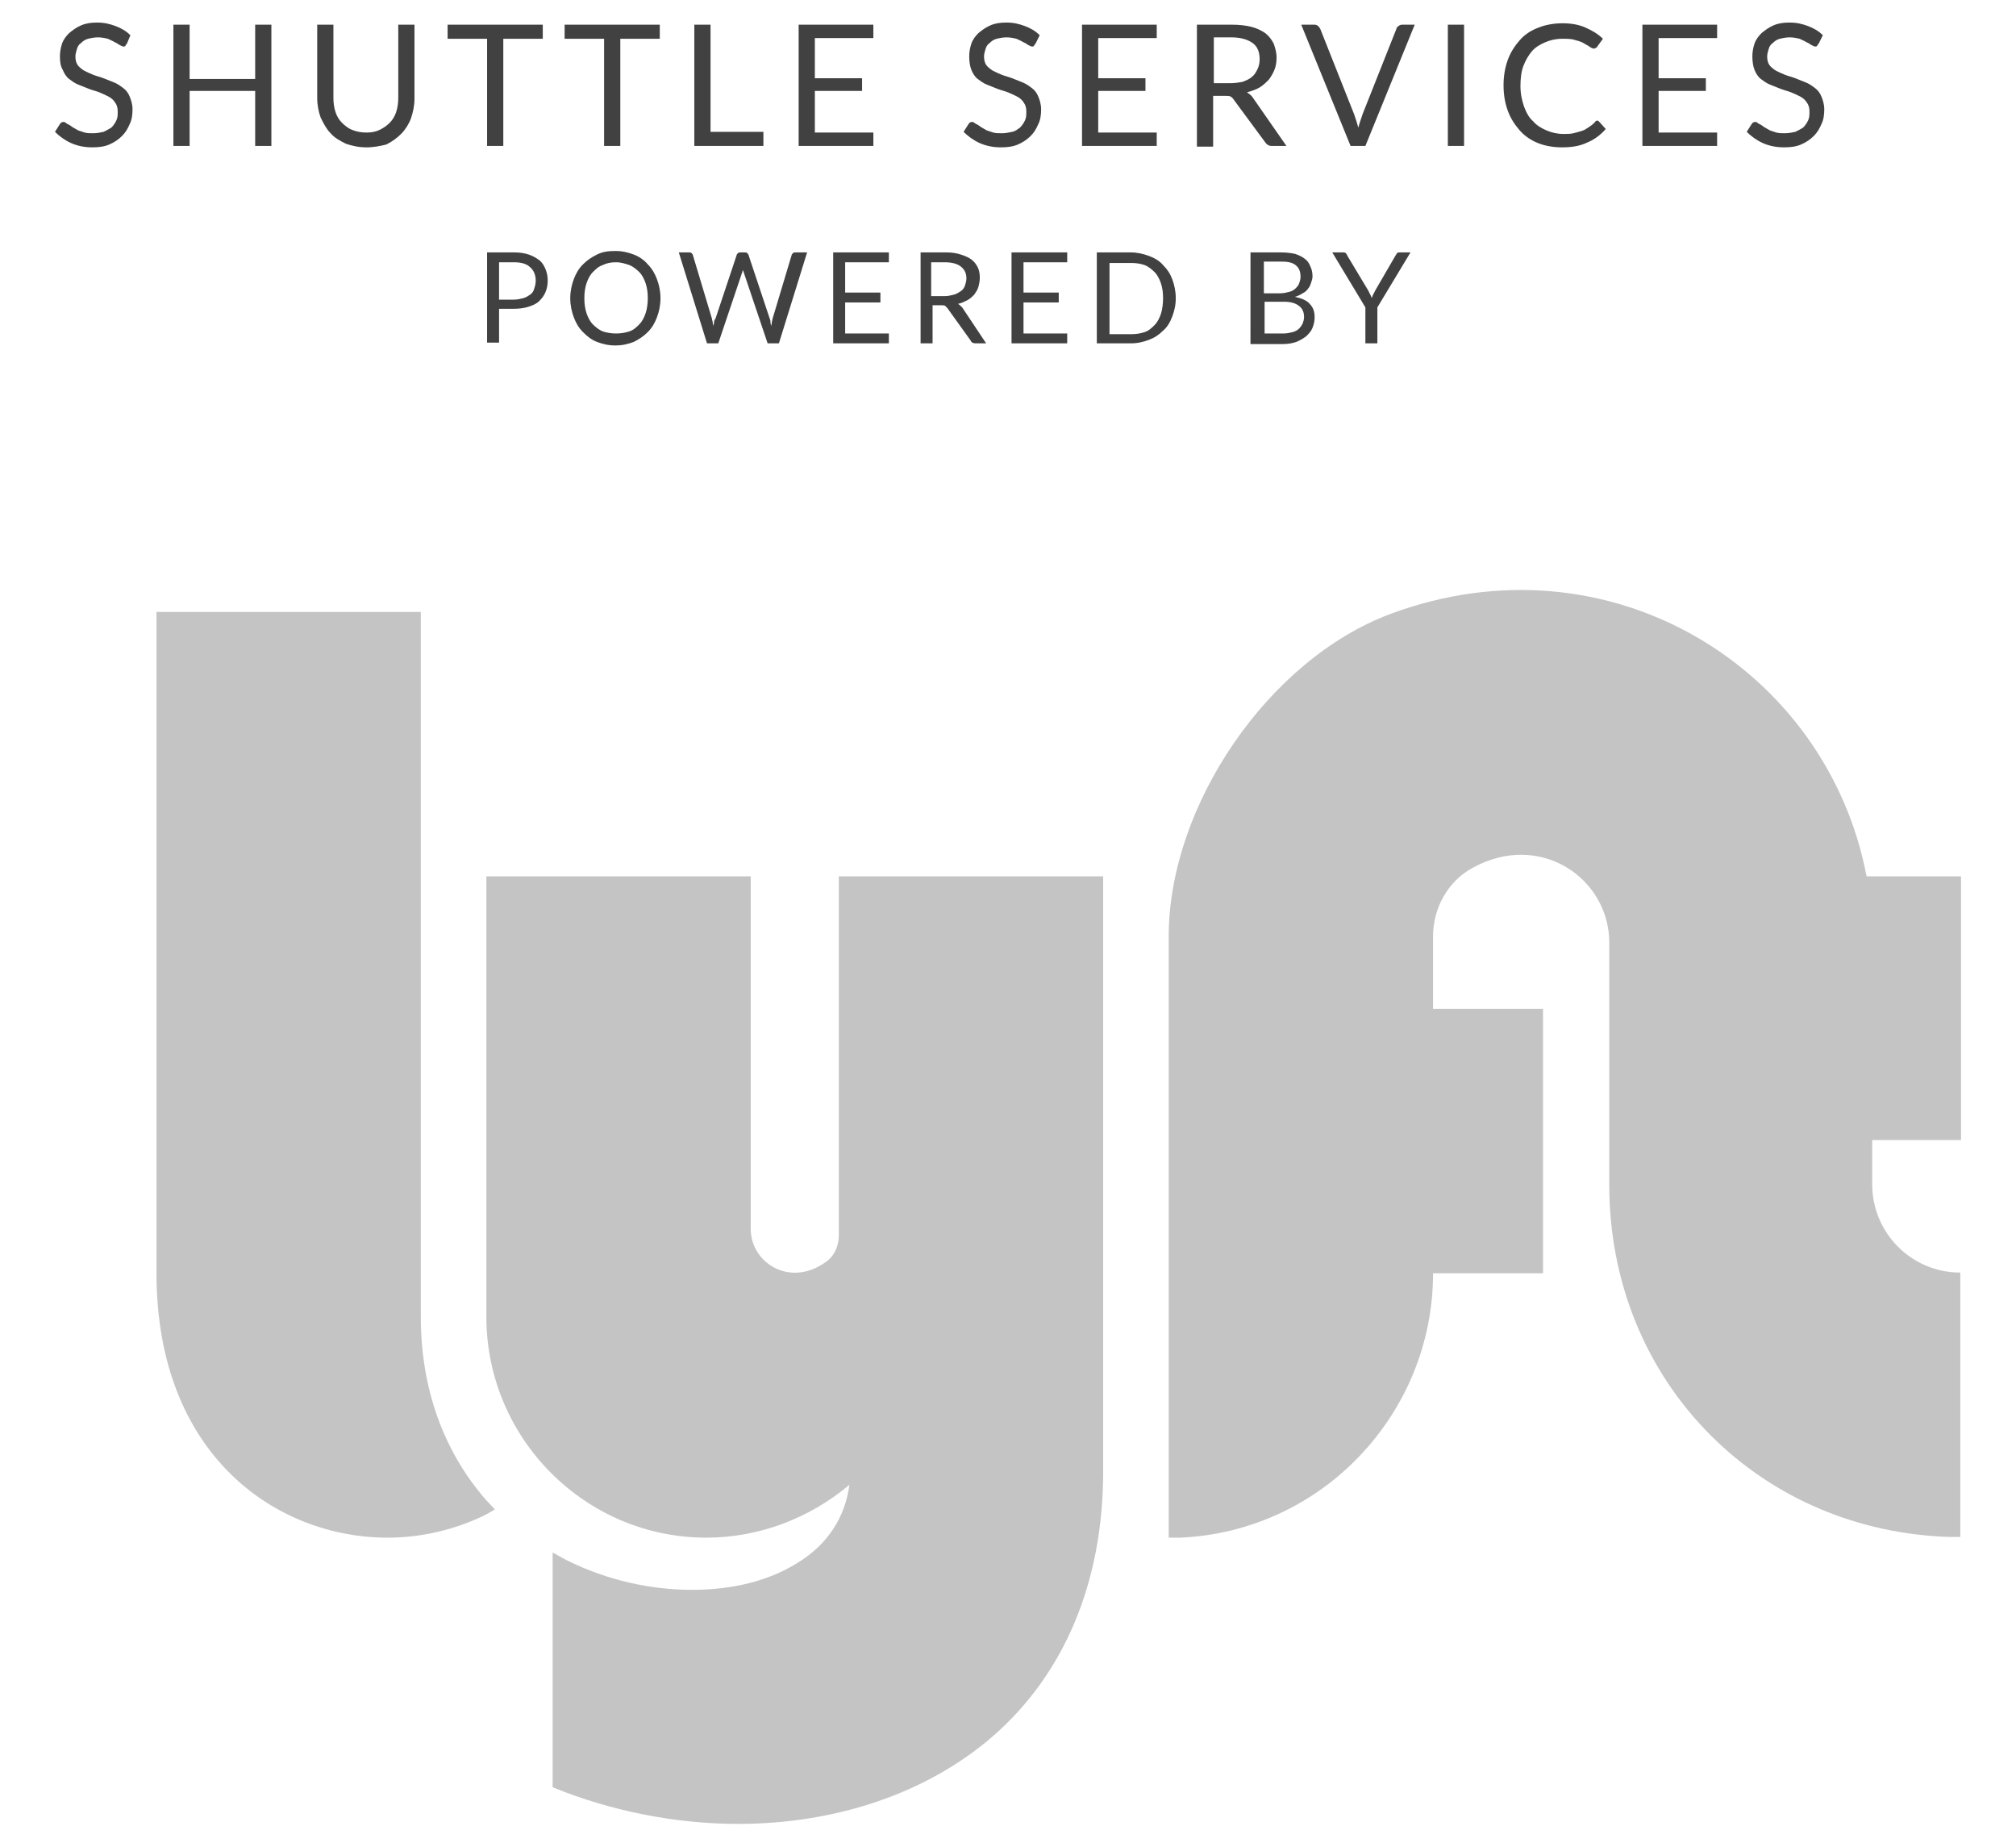
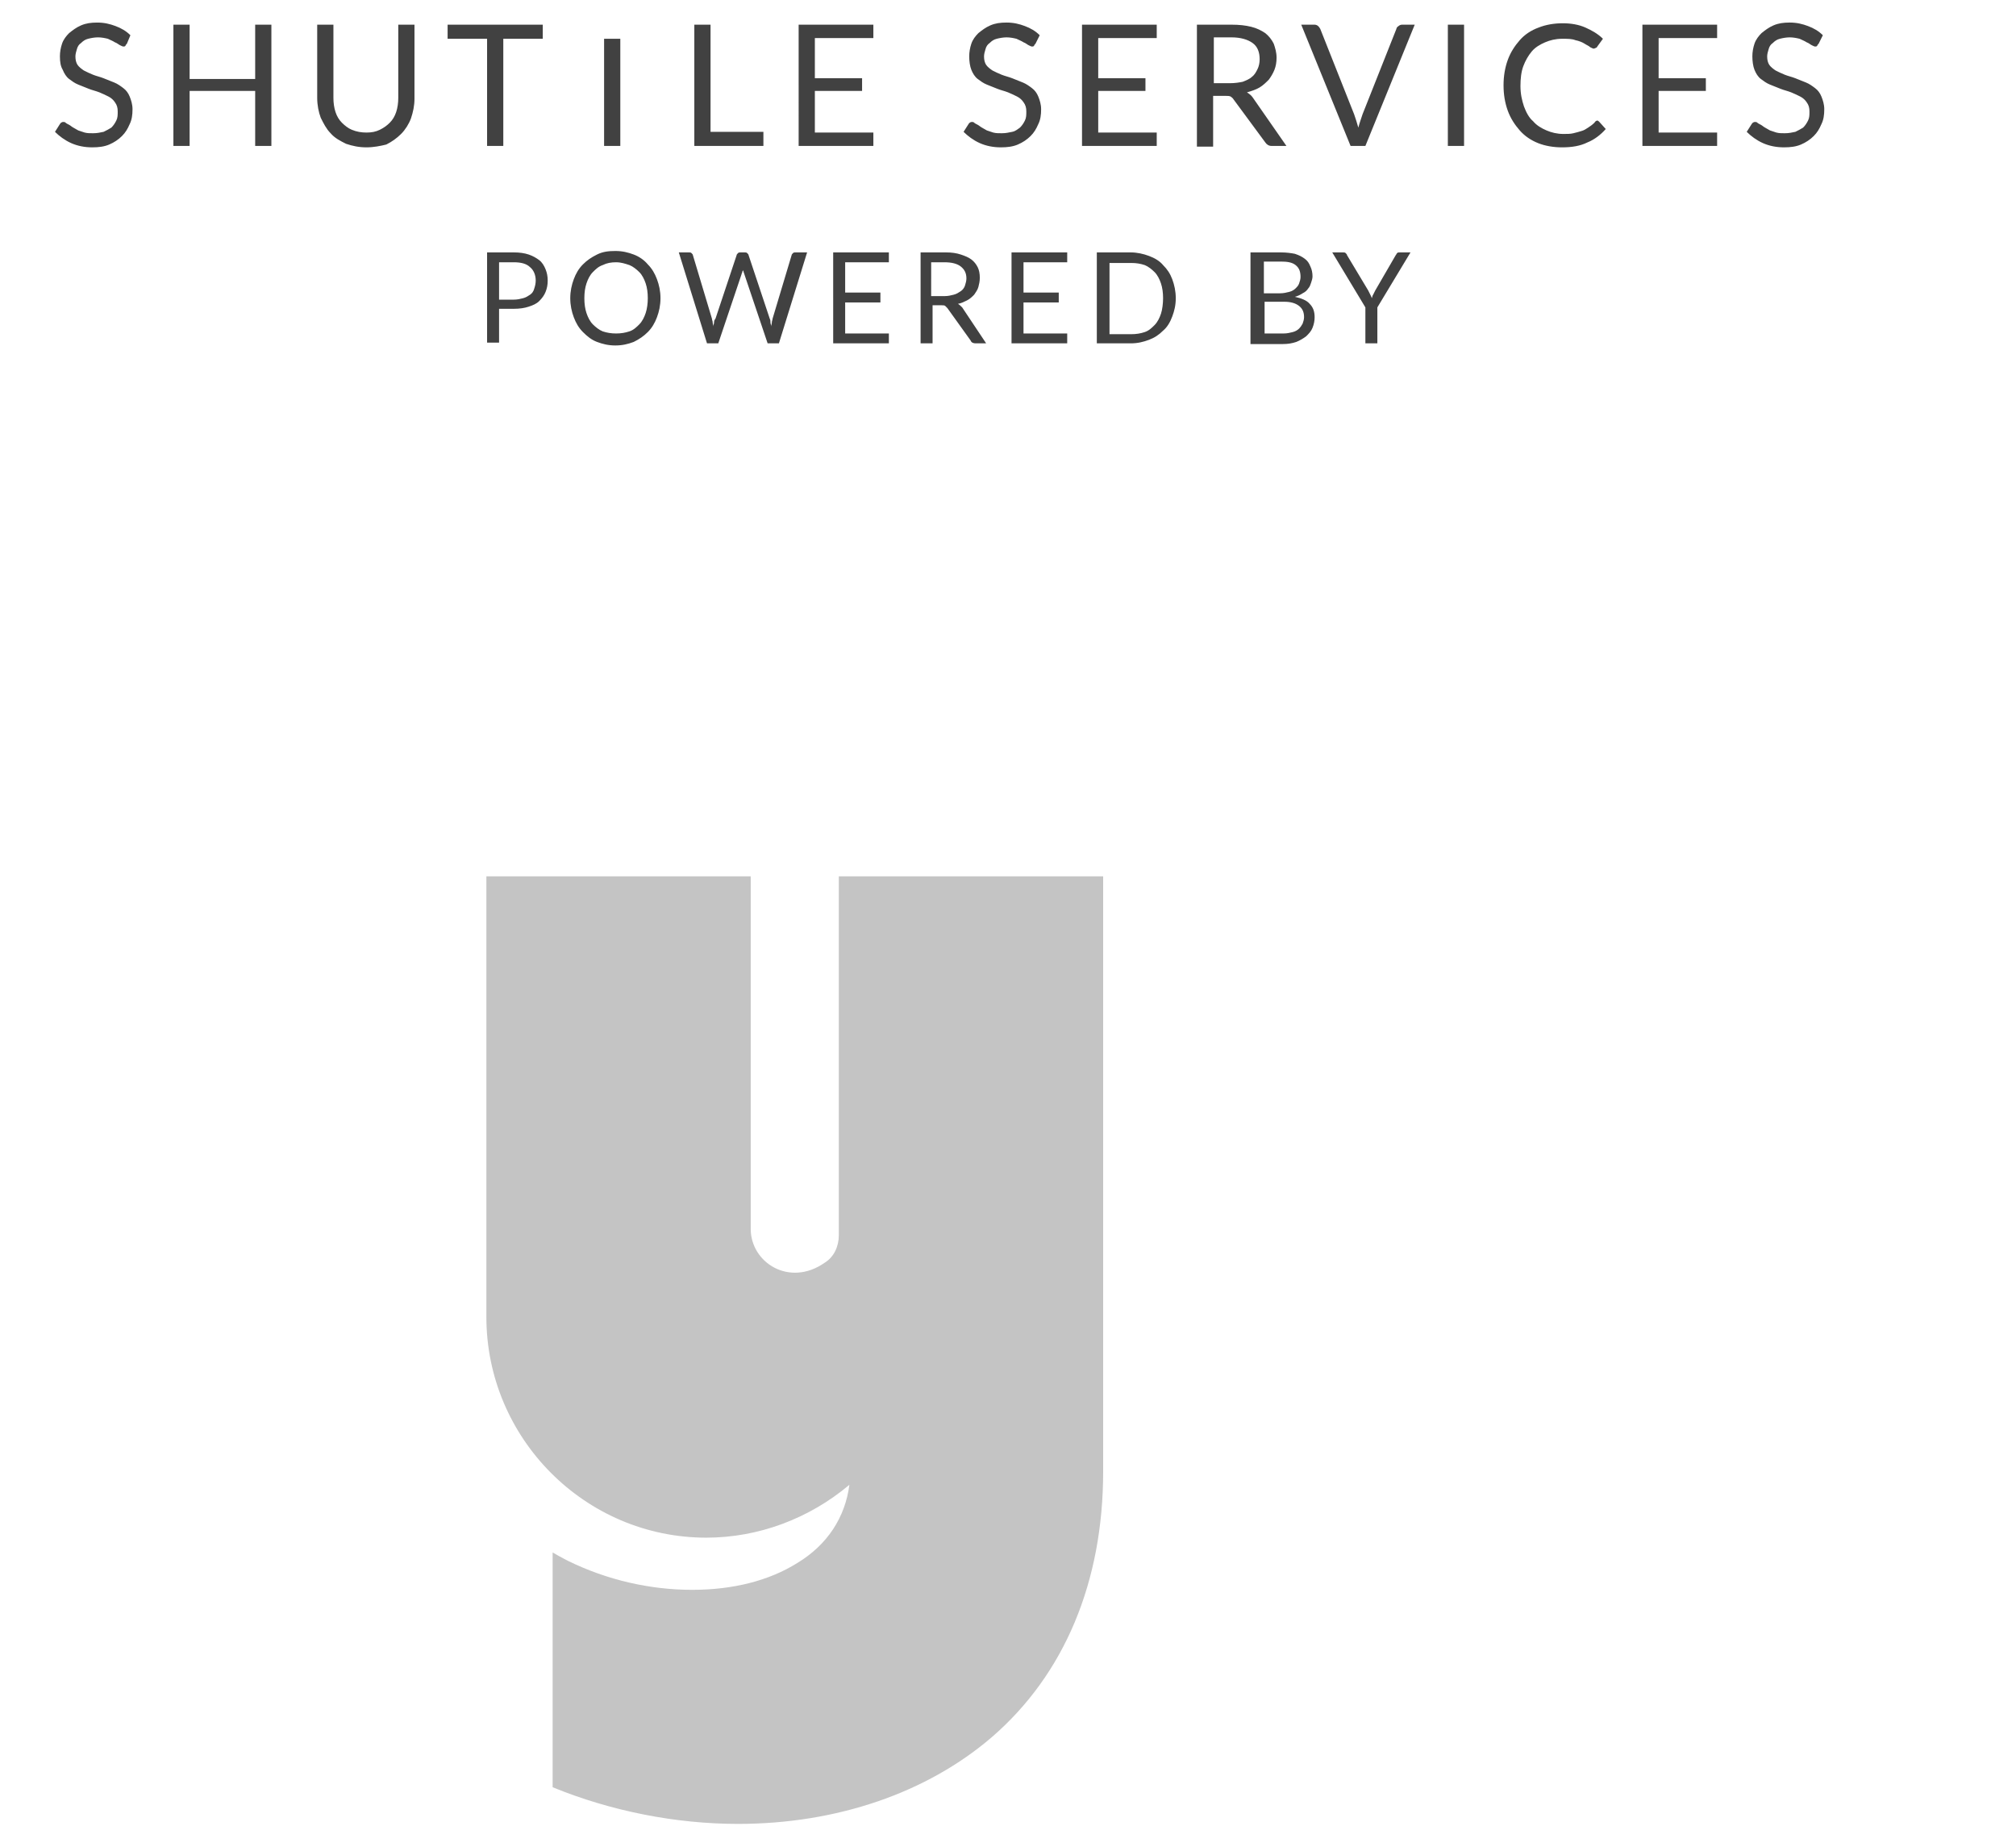
<svg xmlns="http://www.w3.org/2000/svg" xmlns:xlink="http://www.w3.org/1999/xlink" version="1.1" id="Layer_1" x="0px" y="0px" viewBox="0 0 286 262" style="enable-background:new 0 0 286 262;" xml:space="preserve">
  <style type="text/css">
	.st0{fill:#414141;}
	.st1{clip-path:url(#SVGID_2_);}
	.st2{fill:#C4C4C4;}
</style>
  <g>
-     <path class="st0" d="M18,6.2c-0.1,0.1-0.2,0.2-0.2,0.3c-0.1,0.1-0.2,0.1-0.3,0.1c-0.1,0-0.3-0.1-0.5-0.2c-0.2-0.1-0.4-0.3-0.7-0.4   c-0.3-0.2-0.6-0.3-1-0.5c-0.4-0.1-0.9-0.2-1.4-0.2c-0.5,0-1,0.1-1.4,0.2c-0.4,0.1-0.7,0.3-1,0.6c-0.3,0.2-0.5,0.5-0.6,0.9   c-0.1,0.3-0.2,0.7-0.2,1c0,0.5,0.1,0.9,0.3,1.2c0.2,0.3,0.6,0.6,0.9,0.8c0.4,0.2,0.8,0.4,1.3,0.6c0.5,0.2,1,0.3,1.5,0.5   c0.5,0.2,1,0.4,1.5,0.6c0.5,0.2,0.9,0.5,1.3,0.8c0.4,0.3,0.7,0.7,0.9,1.2c0.2,0.5,0.4,1.1,0.4,1.8c0,0.8-0.1,1.5-0.4,2.1   c-0.3,0.7-0.6,1.2-1.1,1.7c-0.5,0.5-1.1,0.9-1.8,1.2c-0.7,0.3-1.5,0.4-2.4,0.4c-1.1,0-2.1-0.2-3-0.6c-0.9-0.4-1.7-1-2.3-1.6   l0.7-1.1c0.1-0.1,0.1-0.2,0.2-0.2c0.1-0.1,0.2-0.1,0.3-0.1c0.1,0,0.2,0,0.3,0.1c0.1,0.1,0.3,0.2,0.5,0.3s0.4,0.3,0.6,0.4   s0.5,0.3,0.7,0.4c0.3,0.1,0.6,0.2,0.9,0.3c0.4,0.1,0.7,0.1,1.2,0.1c0.6,0,1-0.1,1.5-0.2c0.4-0.2,0.8-0.4,1.1-0.6   c0.3-0.3,0.5-0.6,0.7-1c0.2-0.4,0.2-0.8,0.2-1.3c0-0.5-0.1-0.9-0.4-1.3c-0.2-0.3-0.5-0.6-0.9-0.8c-0.4-0.2-0.8-0.4-1.3-0.6   c-0.5-0.2-1-0.3-1.5-0.5c-0.5-0.2-1-0.4-1.5-0.6c-0.5-0.2-0.9-0.5-1.3-0.8c-0.4-0.3-0.7-0.8-0.9-1.3C8.6,9.4,8.5,8.8,8.5,8   c0-0.6,0.1-1.2,0.3-1.8c0.2-0.6,0.6-1.1,1-1.5c0.5-0.4,1-0.8,1.7-1.1c0.7-0.3,1.4-0.4,2.3-0.4c1,0,1.8,0.2,2.6,0.5   c0.8,0.3,1.5,0.7,2.1,1.3L18,6.2z M38.5,3.5v17.2h-2.3v-7.8h-9.3v7.8h-2.3V3.5h2.3v7.7h9.3V3.5H38.5z M52,18.8   c0.7,0,1.3-0.1,1.9-0.4s1-0.6,1.4-1c0.4-0.4,0.7-0.9,0.9-1.5c0.2-0.6,0.3-1.3,0.3-2V3.5h2.3V14c0,1-0.2,1.9-0.5,2.8   c-0.3,0.8-0.8,1.6-1.4,2.2c-0.6,0.6-1.3,1.1-2.1,1.5C54,20.7,53,20.9,52,20.9c-1.1,0-2-0.2-2.9-0.5c-0.8-0.4-1.6-0.8-2.2-1.5   c-0.6-0.6-1-1.4-1.4-2.2c-0.3-0.8-0.5-1.8-0.5-2.8V3.5h2.3v10.4c0,0.7,0.1,1.4,0.3,2c0.2,0.6,0.5,1.1,0.9,1.5   c0.4,0.4,0.9,0.8,1.4,1C50.6,18.7,51.3,18.8,52,18.8z M77,5.5h-5.6v15.2h-2.3V5.5h-5.6v-2H77V5.5z M93.6,5.5H88v15.2h-2.3V5.5h-5.6   v-2h13.5V5.5z M108.3,18.7v2h-9.8V3.5h2.3v15.2H108.3z M123.9,18.8l0,1.9h-10.6V3.5h10.6v1.9h-8.3v5.7h6.7v1.8h-6.7v5.9H123.9z    M146.9,6.2c-0.1,0.1-0.2,0.2-0.2,0.3c-0.1,0.1-0.2,0.1-0.3,0.1c-0.1,0-0.3-0.1-0.5-0.2c-0.2-0.1-0.4-0.3-0.7-0.4   c-0.3-0.2-0.6-0.3-1-0.5c-0.4-0.1-0.9-0.2-1.4-0.2c-0.5,0-1,0.1-1.4,0.2c-0.4,0.1-0.7,0.3-1,0.6c-0.3,0.2-0.5,0.5-0.6,0.9   c-0.1,0.3-0.2,0.7-0.2,1c0,0.5,0.1,0.9,0.3,1.2c0.2,0.3,0.6,0.6,0.9,0.8c0.4,0.2,0.8,0.4,1.3,0.6c0.5,0.2,1,0.3,1.5,0.5   c0.5,0.2,1,0.4,1.5,0.6c0.5,0.2,0.9,0.5,1.3,0.8c0.4,0.3,0.7,0.7,0.9,1.2c0.2,0.5,0.4,1.1,0.4,1.8c0,0.8-0.1,1.5-0.4,2.1   c-0.3,0.7-0.6,1.2-1.1,1.7c-0.5,0.5-1.1,0.9-1.8,1.2c-0.7,0.3-1.5,0.4-2.4,0.4c-1.1,0-2.1-0.2-3-0.6c-0.9-0.4-1.7-1-2.3-1.6   l0.7-1.1c0.1-0.1,0.1-0.2,0.2-0.2c0.1-0.1,0.2-0.1,0.3-0.1c0.1,0,0.2,0,0.3,0.1c0.1,0.1,0.3,0.2,0.5,0.3s0.4,0.3,0.6,0.4   s0.5,0.3,0.7,0.4c0.3,0.1,0.6,0.2,0.9,0.3c0.4,0.1,0.7,0.1,1.2,0.1c0.6,0,1-0.1,1.5-0.2s0.8-0.4,1.1-0.6c0.3-0.3,0.5-0.6,0.7-1   c0.2-0.4,0.2-0.8,0.2-1.3c0-0.5-0.1-0.9-0.4-1.3c-0.2-0.3-0.5-0.6-0.9-0.8c-0.4-0.2-0.8-0.4-1.3-0.6c-0.5-0.2-1-0.3-1.5-0.5   c-0.5-0.2-1-0.4-1.5-0.6c-0.5-0.2-0.9-0.5-1.3-0.8c-0.4-0.3-0.7-0.8-0.9-1.3c-0.2-0.5-0.3-1.2-0.3-1.9c0-0.6,0.1-1.2,0.3-1.8   c0.2-0.6,0.6-1.1,1-1.5c0.5-0.4,1-0.8,1.7-1.1c0.7-0.3,1.4-0.4,2.3-0.4c1,0,1.8,0.2,2.6,0.5c0.8,0.3,1.5,0.7,2.1,1.3L146.9,6.2z    M164.1,18.8l0,1.9h-10.6V3.5h10.6v1.9h-8.3v5.7h6.7v1.8h-6.7v5.9H164.1z M174.5,11.8c0.7,0,1.3-0.1,1.8-0.2c0.5-0.2,1-0.4,1.3-0.7   c0.4-0.3,0.6-0.7,0.8-1.1c0.2-0.4,0.3-0.9,0.3-1.4c0-1-0.3-1.8-1-2.3c-0.7-0.5-1.7-0.8-3-0.8h-2.5v6.5H174.5z M182.5,20.7h-2.1   c-0.4,0-0.7-0.2-0.9-0.5l-4.5-6.1c-0.1-0.2-0.3-0.3-0.4-0.4c-0.2-0.1-0.4-0.1-0.7-0.1h-1.8v7.2h-2.3V3.5h4.9c1.1,0,2,0.1,2.8,0.3   c0.8,0.2,1.4,0.5,2,0.9c0.5,0.4,0.9,0.9,1.2,1.5c0.2,0.6,0.4,1.2,0.4,2c0,0.6-0.1,1.2-0.3,1.7c-0.2,0.5-0.5,1-0.8,1.4   c-0.4,0.4-0.8,0.8-1.3,1.1c-0.5,0.3-1.1,0.5-1.8,0.7c0.3,0.2,0.6,0.4,0.8,0.7L182.5,20.7z M200.7,3.5l-7,17.2h-2.1l-7-17.2h1.9   c0.2,0,0.4,0.1,0.5,0.2s0.2,0.2,0.3,0.4l4.8,12.1c0.1,0.3,0.2,0.6,0.3,0.9c0.1,0.3,0.2,0.7,0.3,1c0.1-0.4,0.2-0.7,0.3-1   c0.1-0.3,0.2-0.6,0.3-0.9l4.8-12.1c0-0.1,0.1-0.3,0.3-0.4c0.1-0.1,0.3-0.2,0.5-0.2H200.7z M207.7,20.7h-2.3V3.5h2.3V20.7z    M226.6,17.1c0.1,0,0.2,0.1,0.3,0.2l0.9,1c-0.7,0.8-1.6,1.5-2.6,1.9c-1,0.5-2.2,0.7-3.6,0.7c-1.2,0-2.4-0.2-3.4-0.6   c-1-0.4-1.9-1-2.6-1.8c-0.7-0.8-1.3-1.7-1.7-2.8s-0.6-2.3-0.6-3.6s0.2-2.5,0.6-3.6c0.4-1.1,1-2,1.7-2.8c0.7-0.8,1.6-1.4,2.7-1.8   c1-0.4,2.2-0.6,3.4-0.6c1.2,0,2.3,0.2,3.2,0.6c0.9,0.4,1.8,0.9,2.5,1.6l-0.8,1.1c0,0.1-0.1,0.1-0.2,0.2c-0.1,0-0.2,0.1-0.3,0.1   c-0.1,0-0.3-0.1-0.5-0.2c-0.2-0.2-0.5-0.3-0.8-0.5c-0.3-0.2-0.8-0.4-1.3-0.5c-0.5-0.2-1.1-0.2-1.9-0.2c-0.9,0-1.7,0.2-2.4,0.5   c-0.7,0.3-1.4,0.7-1.9,1.3c-0.5,0.6-0.9,1.3-1.2,2.1s-0.4,1.8-0.4,2.8c0,1.1,0.2,2,0.5,2.9c0.3,0.8,0.7,1.6,1.3,2.1   c0.5,0.6,1.2,1,1.9,1.3c0.7,0.3,1.5,0.5,2.4,0.5c0.5,0,1,0,1.4-0.1c0.4-0.1,0.8-0.2,1.1-0.3c0.4-0.1,0.7-0.3,1-0.5   c0.3-0.2,0.6-0.4,0.9-0.7C226.3,17.2,226.5,17.1,226.6,17.1z M243.6,18.8l0,1.9H233V3.5h10.6v1.9h-8.3v5.7h6.7v1.8h-6.7v5.9H243.6z    M258,6.2c-0.1,0.1-0.2,0.2-0.2,0.3c-0.1,0.1-0.2,0.1-0.3,0.1c-0.1,0-0.3-0.1-0.5-0.2c-0.2-0.1-0.4-0.3-0.7-0.4   c-0.3-0.2-0.6-0.3-1-0.5c-0.4-0.1-0.9-0.2-1.4-0.2c-0.5,0-1,0.1-1.4,0.2c-0.4,0.1-0.7,0.3-1,0.6c-0.3,0.2-0.5,0.5-0.6,0.9   c-0.1,0.3-0.2,0.7-0.2,1c0,0.5,0.1,0.9,0.3,1.2c0.2,0.3,0.6,0.6,0.9,0.8c0.4,0.2,0.8,0.4,1.3,0.6c0.5,0.2,1,0.3,1.5,0.5   c0.5,0.2,1,0.4,1.5,0.6c0.5,0.2,0.9,0.5,1.3,0.8c0.4,0.3,0.7,0.7,0.9,1.2c0.2,0.5,0.4,1.1,0.4,1.8c0,0.8-0.1,1.5-0.4,2.1   c-0.3,0.7-0.6,1.2-1.1,1.7c-0.5,0.5-1.1,0.9-1.8,1.2c-0.7,0.3-1.5,0.4-2.4,0.4c-1.1,0-2.1-0.2-3-0.6c-0.9-0.4-1.7-1-2.3-1.6   l0.7-1.1c0.1-0.1,0.1-0.2,0.2-0.2c0.1-0.1,0.2-0.1,0.3-0.1c0.1,0,0.2,0,0.3,0.1c0.1,0.1,0.3,0.2,0.5,0.3s0.4,0.3,0.6,0.4   s0.5,0.3,0.7,0.4c0.3,0.1,0.6,0.2,0.9,0.3c0.4,0.1,0.7,0.1,1.2,0.1c0.6,0,1-0.1,1.5-0.2c0.4-0.2,0.8-0.4,1.1-0.6   c0.3-0.3,0.5-0.6,0.7-1c0.2-0.4,0.2-0.8,0.2-1.3c0-0.5-0.1-0.9-0.4-1.3c-0.2-0.3-0.5-0.6-0.9-0.8c-0.4-0.2-0.8-0.4-1.3-0.6   c-0.5-0.2-1-0.3-1.5-0.5c-0.5-0.2-1-0.4-1.5-0.6c-0.5-0.2-0.9-0.5-1.3-0.8s-0.7-0.8-0.9-1.3c-0.2-0.5-0.3-1.2-0.3-1.9   c0-0.6,0.1-1.2,0.3-1.8c0.2-0.6,0.6-1.1,1-1.5c0.5-0.4,1-0.8,1.7-1.1c0.7-0.3,1.4-0.4,2.3-0.4c1,0,1.8,0.2,2.6,0.5   c0.8,0.3,1.5,0.7,2.1,1.3L258,6.2z M72.9,42.5c0.5,0,0.9-0.1,1.3-0.2c0.4-0.1,0.7-0.3,1-0.5c0.3-0.2,0.5-0.5,0.6-0.9   c0.1-0.3,0.2-0.7,0.2-1.1c0-0.8-0.3-1.5-0.8-1.9c-0.5-0.5-1.3-0.7-2.3-0.7h-2.1v5.3H72.9z M72.9,35.8c0.8,0,1.5,0.1,2.1,0.3   c0.6,0.2,1.1,0.5,1.5,0.8s0.7,0.8,0.9,1.3c0.2,0.5,0.3,1,0.3,1.6c0,0.6-0.1,1.1-0.3,1.6c-0.2,0.5-0.5,0.9-0.9,1.3   c-0.4,0.4-0.9,0.6-1.5,0.8c-0.6,0.2-1.3,0.3-2.1,0.3h-2.1v4.8h-1.7V35.8H72.9z M93.7,42.3c0,1-0.2,1.9-0.5,2.7   c-0.3,0.8-0.7,1.5-1.3,2.1c-0.6,0.6-1.2,1-2,1.4c-0.8,0.3-1.6,0.5-2.6,0.5s-1.8-0.2-2.6-0.5c-0.8-0.3-1.4-0.8-2-1.4s-1-1.3-1.3-2.1   c-0.3-0.8-0.5-1.7-0.5-2.7s0.2-1.9,0.5-2.7c0.3-0.8,0.7-1.5,1.3-2.1c0.6-0.6,1.2-1,2-1.4s1.6-0.5,2.6-0.5s1.8,0.2,2.6,0.5   c0.8,0.3,1.5,0.8,2,1.4c0.6,0.6,1,1.3,1.3,2.1C93.5,40.4,93.7,41.3,93.7,42.3z M91.9,42.3c0-0.8-0.1-1.5-0.3-2.1   c-0.2-0.6-0.5-1.2-0.9-1.6c-0.4-0.4-0.9-0.8-1.4-1c-0.6-0.2-1.2-0.4-1.9-0.4c-0.7,0-1.3,0.1-1.9,0.4c-0.6,0.2-1,0.6-1.4,1   c-0.4,0.4-0.7,1-0.9,1.6s-0.3,1.3-0.3,2.1s0.1,1.5,0.3,2.1c0.2,0.6,0.5,1.2,0.9,1.6c0.4,0.4,0.9,0.8,1.4,1c0.6,0.2,1.2,0.3,1.9,0.3   c0.7,0,1.3-0.1,1.9-0.3c0.6-0.2,1-0.6,1.4-1c0.4-0.4,0.7-1,0.9-1.6C91.8,43.8,91.9,43,91.9,42.3z M114.5,35.8l-4,12.9h-1.6   l-3.3-9.8c0-0.1-0.1-0.2-0.1-0.3c0-0.1-0.1-0.2-0.1-0.3c0,0.1-0.1,0.2-0.1,0.3c0,0.1-0.1,0.2-0.1,0.3l-3.3,9.8h-1.6l-4-12.9h1.4   c0.2,0,0.3,0,0.4,0.1c0.1,0.1,0.2,0.2,0.2,0.3l2.7,9c0,0.2,0.1,0.3,0.1,0.5c0,0.2,0.1,0.4,0.1,0.6c0-0.2,0.1-0.4,0.1-0.6   c0-0.2,0.1-0.4,0.2-0.5l3-9c0-0.1,0.1-0.2,0.2-0.3c0.1-0.1,0.2-0.1,0.4-0.1h0.5c0.2,0,0.3,0,0.4,0.1c0.1,0.1,0.2,0.2,0.2,0.3l3,9   c0.1,0.2,0.1,0.3,0.1,0.5c0,0.2,0.1,0.4,0.1,0.6c0-0.2,0.1-0.4,0.1-0.6s0.1-0.3,0.1-0.5l2.7-9c0-0.1,0.1-0.2,0.2-0.3   c0.1-0.1,0.2-0.1,0.4-0.1H114.5z M126.1,47.3l0,1.4h-7.9V35.8h7.9v1.4h-6.2v4.3h5v1.4h-5v4.4H126.1z M134,42c0.5,0,0.9-0.1,1.3-0.2   c0.4-0.1,0.7-0.3,1-0.5c0.3-0.2,0.5-0.5,0.6-0.8c0.1-0.3,0.2-0.7,0.2-1c0-0.8-0.3-1.3-0.8-1.7c-0.5-0.4-1.3-0.6-2.3-0.6h-1.9V42   H134z M139.9,48.7h-1.5c-0.3,0-0.6-0.1-0.7-0.4l-3.3-4.6c-0.1-0.1-0.2-0.2-0.3-0.3c-0.1-0.1-0.3-0.1-0.5-0.1h-1.3v5.4h-1.7V35.8   h3.6c0.8,0,1.5,0.1,2.1,0.3c0.6,0.2,1.1,0.4,1.5,0.7c0.4,0.3,0.7,0.7,0.9,1.1c0.2,0.4,0.3,0.9,0.3,1.5c0,0.5-0.1,0.9-0.2,1.3   c-0.1,0.4-0.4,0.8-0.6,1.1c-0.3,0.3-0.6,0.6-1,0.8c-0.4,0.2-0.8,0.4-1.3,0.5c0.2,0.1,0.4,0.3,0.6,0.5L139.9,48.7z M151.4,47.3   l0,1.4h-7.9V35.8h7.9v1.4h-6.2v4.3h5v1.4h-5v4.4H151.4z M166.8,42.3c0,1-0.2,1.8-0.5,2.6s-0.7,1.5-1.3,2c-0.6,0.6-1.2,1-2,1.3   c-0.8,0.3-1.6,0.5-2.6,0.5h-4.8V35.8h4.8c0.9,0,1.8,0.2,2.6,0.5c0.8,0.3,1.5,0.7,2,1.3c0.6,0.6,1,1.2,1.3,2S166.8,41.3,166.8,42.3z    M165,42.3c0-0.8-0.1-1.5-0.3-2.1s-0.5-1.2-0.9-1.6s-0.9-0.8-1.4-1c-0.6-0.2-1.2-0.3-1.9-0.3h-3.1v10.1h3.1c0.7,0,1.3-0.1,1.9-0.3   s1-0.6,1.4-1c0.4-0.4,0.7-1,0.9-1.6S165,43,165,42.3z M182.1,47.3c0.5,0,0.9-0.1,1.3-0.2c0.4-0.1,0.7-0.3,0.9-0.5   c0.2-0.2,0.4-0.5,0.5-0.7c0.1-0.3,0.2-0.6,0.2-0.9c0-0.7-0.2-1.2-0.7-1.6c-0.5-0.4-1.2-0.6-2.1-0.6h-2.8v4.5H182.1z M179.3,37.2   v4.4h2.3c0.5,0,0.9-0.1,1.3-0.2c0.4-0.1,0.7-0.3,0.9-0.5c0.2-0.2,0.4-0.4,0.5-0.7c0.1-0.3,0.2-0.6,0.2-0.9c0-0.8-0.2-1.3-0.7-1.7   c-0.5-0.4-1.2-0.5-2.1-0.5H179.3z M181.7,35.8c0.8,0,1.5,0.1,2,0.2c0.6,0.2,1,0.4,1.4,0.7c0.4,0.3,0.6,0.6,0.8,1.1   c0.2,0.4,0.3,0.9,0.3,1.4c0,0.3-0.1,0.6-0.2,0.9c-0.1,0.3-0.2,0.6-0.4,0.8c-0.2,0.3-0.4,0.5-0.8,0.7c-0.3,0.2-0.7,0.4-1.1,0.5   c0.9,0.2,1.7,0.5,2.1,1c0.5,0.5,0.7,1.1,0.7,1.9c0,0.5-0.1,1-0.3,1.5c-0.2,0.5-0.5,0.8-0.9,1.2c-0.4,0.3-0.9,0.6-1.4,0.8   c-0.6,0.2-1.2,0.3-1.9,0.3h-4.6V35.8H181.7z M195.4,43.6v5.1h-1.7v-5.1l-4.7-7.8h1.5c0.2,0,0.3,0,0.4,0.1c0.1,0.1,0.2,0.2,0.2,0.3   l3,5c0.1,0.2,0.2,0.4,0.3,0.6c0.1,0.2,0.2,0.4,0.2,0.5c0.1-0.2,0.1-0.4,0.2-0.5c0.1-0.2,0.2-0.4,0.3-0.6l2.9-5   c0.1-0.1,0.1-0.2,0.2-0.3c0.1-0.1,0.2-0.1,0.4-0.1h1.5L195.4,43.6z" />
+     <path class="st0" d="M18,6.2c-0.1,0.1-0.2,0.2-0.2,0.3c-0.1,0.1-0.2,0.1-0.3,0.1c-0.1,0-0.3-0.1-0.5-0.2c-0.2-0.1-0.4-0.3-0.7-0.4   c-0.3-0.2-0.6-0.3-1-0.5c-0.4-0.1-0.9-0.2-1.4-0.2c-0.5,0-1,0.1-1.4,0.2c-0.4,0.1-0.7,0.3-1,0.6c-0.3,0.2-0.5,0.5-0.6,0.9   c-0.1,0.3-0.2,0.7-0.2,1c0,0.5,0.1,0.9,0.3,1.2c0.2,0.3,0.6,0.6,0.9,0.8c0.4,0.2,0.8,0.4,1.3,0.6c0.5,0.2,1,0.3,1.5,0.5   c0.5,0.2,1,0.4,1.5,0.6c0.5,0.2,0.9,0.5,1.3,0.8c0.4,0.3,0.7,0.7,0.9,1.2c0.2,0.5,0.4,1.1,0.4,1.8c0,0.8-0.1,1.5-0.4,2.1   c-0.3,0.7-0.6,1.2-1.1,1.7c-0.5,0.5-1.1,0.9-1.8,1.2c-0.7,0.3-1.5,0.4-2.4,0.4c-1.1,0-2.1-0.2-3-0.6c-0.9-0.4-1.7-1-2.3-1.6   l0.7-1.1c0.1-0.1,0.1-0.2,0.2-0.2c0.1-0.1,0.2-0.1,0.3-0.1c0.1,0,0.2,0,0.3,0.1c0.1,0.1,0.3,0.2,0.5,0.3s0.4,0.3,0.6,0.4   s0.5,0.3,0.7,0.4c0.3,0.1,0.6,0.2,0.9,0.3c0.4,0.1,0.7,0.1,1.2,0.1c0.6,0,1-0.1,1.5-0.2c0.4-0.2,0.8-0.4,1.1-0.6   c0.3-0.3,0.5-0.6,0.7-1c0.2-0.4,0.2-0.8,0.2-1.3c0-0.5-0.1-0.9-0.4-1.3c-0.2-0.3-0.5-0.6-0.9-0.8c-0.4-0.2-0.8-0.4-1.3-0.6   c-0.5-0.2-1-0.3-1.5-0.5c-0.5-0.2-1-0.4-1.5-0.6c-0.5-0.2-0.9-0.5-1.3-0.8c-0.4-0.3-0.7-0.8-0.9-1.3C8.6,9.4,8.5,8.8,8.5,8   c0-0.6,0.1-1.2,0.3-1.8c0.2-0.6,0.6-1.1,1-1.5c0.5-0.4,1-0.8,1.7-1.1c0.7-0.3,1.4-0.4,2.3-0.4c1,0,1.8,0.2,2.6,0.5   c0.8,0.3,1.5,0.7,2.1,1.3L18,6.2z M38.5,3.5v17.2h-2.3v-7.8h-9.3v7.8h-2.3V3.5h2.3v7.7h9.3V3.5H38.5z M52,18.8   c0.7,0,1.3-0.1,1.9-0.4s1-0.6,1.4-1c0.4-0.4,0.7-0.9,0.9-1.5c0.2-0.6,0.3-1.3,0.3-2V3.5h2.3V14c0,1-0.2,1.9-0.5,2.8   c-0.3,0.8-0.8,1.6-1.4,2.2c-0.6,0.6-1.3,1.1-2.1,1.5C54,20.7,53,20.9,52,20.9c-1.1,0-2-0.2-2.9-0.5c-0.8-0.4-1.6-0.8-2.2-1.5   c-0.6-0.6-1-1.4-1.4-2.2c-0.3-0.8-0.5-1.8-0.5-2.8V3.5h2.3v10.4c0,0.7,0.1,1.4,0.3,2c0.2,0.6,0.5,1.1,0.9,1.5   c0.4,0.4,0.9,0.8,1.4,1C50.6,18.7,51.3,18.8,52,18.8z M77,5.5h-5.6v15.2h-2.3V5.5h-5.6v-2H77V5.5z M93.6,5.5H88v15.2h-2.3V5.5h-5.6   h13.5V5.5z M108.3,18.7v2h-9.8V3.5h2.3v15.2H108.3z M123.9,18.8l0,1.9h-10.6V3.5h10.6v1.9h-8.3v5.7h6.7v1.8h-6.7v5.9H123.9z    M146.9,6.2c-0.1,0.1-0.2,0.2-0.2,0.3c-0.1,0.1-0.2,0.1-0.3,0.1c-0.1,0-0.3-0.1-0.5-0.2c-0.2-0.1-0.4-0.3-0.7-0.4   c-0.3-0.2-0.6-0.3-1-0.5c-0.4-0.1-0.9-0.2-1.4-0.2c-0.5,0-1,0.1-1.4,0.2c-0.4,0.1-0.7,0.3-1,0.6c-0.3,0.2-0.5,0.5-0.6,0.9   c-0.1,0.3-0.2,0.7-0.2,1c0,0.5,0.1,0.9,0.3,1.2c0.2,0.3,0.6,0.6,0.9,0.8c0.4,0.2,0.8,0.4,1.3,0.6c0.5,0.2,1,0.3,1.5,0.5   c0.5,0.2,1,0.4,1.5,0.6c0.5,0.2,0.9,0.5,1.3,0.8c0.4,0.3,0.7,0.7,0.9,1.2c0.2,0.5,0.4,1.1,0.4,1.8c0,0.8-0.1,1.5-0.4,2.1   c-0.3,0.7-0.6,1.2-1.1,1.7c-0.5,0.5-1.1,0.9-1.8,1.2c-0.7,0.3-1.5,0.4-2.4,0.4c-1.1,0-2.1-0.2-3-0.6c-0.9-0.4-1.7-1-2.3-1.6   l0.7-1.1c0.1-0.1,0.1-0.2,0.2-0.2c0.1-0.1,0.2-0.1,0.3-0.1c0.1,0,0.2,0,0.3,0.1c0.1,0.1,0.3,0.2,0.5,0.3s0.4,0.3,0.6,0.4   s0.5,0.3,0.7,0.4c0.3,0.1,0.6,0.2,0.9,0.3c0.4,0.1,0.7,0.1,1.2,0.1c0.6,0,1-0.1,1.5-0.2s0.8-0.4,1.1-0.6c0.3-0.3,0.5-0.6,0.7-1   c0.2-0.4,0.2-0.8,0.2-1.3c0-0.5-0.1-0.9-0.4-1.3c-0.2-0.3-0.5-0.6-0.9-0.8c-0.4-0.2-0.8-0.4-1.3-0.6c-0.5-0.2-1-0.3-1.5-0.5   c-0.5-0.2-1-0.4-1.5-0.6c-0.5-0.2-0.9-0.5-1.3-0.8c-0.4-0.3-0.7-0.8-0.9-1.3c-0.2-0.5-0.3-1.2-0.3-1.9c0-0.6,0.1-1.2,0.3-1.8   c0.2-0.6,0.6-1.1,1-1.5c0.5-0.4,1-0.8,1.7-1.1c0.7-0.3,1.4-0.4,2.3-0.4c1,0,1.8,0.2,2.6,0.5c0.8,0.3,1.5,0.7,2.1,1.3L146.9,6.2z    M164.1,18.8l0,1.9h-10.6V3.5h10.6v1.9h-8.3v5.7h6.7v1.8h-6.7v5.9H164.1z M174.5,11.8c0.7,0,1.3-0.1,1.8-0.2c0.5-0.2,1-0.4,1.3-0.7   c0.4-0.3,0.6-0.7,0.8-1.1c0.2-0.4,0.3-0.9,0.3-1.4c0-1-0.3-1.8-1-2.3c-0.7-0.5-1.7-0.8-3-0.8h-2.5v6.5H174.5z M182.5,20.7h-2.1   c-0.4,0-0.7-0.2-0.9-0.5l-4.5-6.1c-0.1-0.2-0.3-0.3-0.4-0.4c-0.2-0.1-0.4-0.1-0.7-0.1h-1.8v7.2h-2.3V3.5h4.9c1.1,0,2,0.1,2.8,0.3   c0.8,0.2,1.4,0.5,2,0.9c0.5,0.4,0.9,0.9,1.2,1.5c0.2,0.6,0.4,1.2,0.4,2c0,0.6-0.1,1.2-0.3,1.7c-0.2,0.5-0.5,1-0.8,1.4   c-0.4,0.4-0.8,0.8-1.3,1.1c-0.5,0.3-1.1,0.5-1.8,0.7c0.3,0.2,0.6,0.4,0.8,0.7L182.5,20.7z M200.7,3.5l-7,17.2h-2.1l-7-17.2h1.9   c0.2,0,0.4,0.1,0.5,0.2s0.2,0.2,0.3,0.4l4.8,12.1c0.1,0.3,0.2,0.6,0.3,0.9c0.1,0.3,0.2,0.7,0.3,1c0.1-0.4,0.2-0.7,0.3-1   c0.1-0.3,0.2-0.6,0.3-0.9l4.8-12.1c0-0.1,0.1-0.3,0.3-0.4c0.1-0.1,0.3-0.2,0.5-0.2H200.7z M207.7,20.7h-2.3V3.5h2.3V20.7z    M226.6,17.1c0.1,0,0.2,0.1,0.3,0.2l0.9,1c-0.7,0.8-1.6,1.5-2.6,1.9c-1,0.5-2.2,0.7-3.6,0.7c-1.2,0-2.4-0.2-3.4-0.6   c-1-0.4-1.9-1-2.6-1.8c-0.7-0.8-1.3-1.7-1.7-2.8s-0.6-2.3-0.6-3.6s0.2-2.5,0.6-3.6c0.4-1.1,1-2,1.7-2.8c0.7-0.8,1.6-1.4,2.7-1.8   c1-0.4,2.2-0.6,3.4-0.6c1.2,0,2.3,0.2,3.2,0.6c0.9,0.4,1.8,0.9,2.5,1.6l-0.8,1.1c0,0.1-0.1,0.1-0.2,0.2c-0.1,0-0.2,0.1-0.3,0.1   c-0.1,0-0.3-0.1-0.5-0.2c-0.2-0.2-0.5-0.3-0.8-0.5c-0.3-0.2-0.8-0.4-1.3-0.5c-0.5-0.2-1.1-0.2-1.9-0.2c-0.9,0-1.7,0.2-2.4,0.5   c-0.7,0.3-1.4,0.7-1.9,1.3c-0.5,0.6-0.9,1.3-1.2,2.1s-0.4,1.8-0.4,2.8c0,1.1,0.2,2,0.5,2.9c0.3,0.8,0.7,1.6,1.3,2.1   c0.5,0.6,1.2,1,1.9,1.3c0.7,0.3,1.5,0.5,2.4,0.5c0.5,0,1,0,1.4-0.1c0.4-0.1,0.8-0.2,1.1-0.3c0.4-0.1,0.7-0.3,1-0.5   c0.3-0.2,0.6-0.4,0.9-0.7C226.3,17.2,226.5,17.1,226.6,17.1z M243.6,18.8l0,1.9H233V3.5h10.6v1.9h-8.3v5.7h6.7v1.8h-6.7v5.9H243.6z    M258,6.2c-0.1,0.1-0.2,0.2-0.2,0.3c-0.1,0.1-0.2,0.1-0.3,0.1c-0.1,0-0.3-0.1-0.5-0.2c-0.2-0.1-0.4-0.3-0.7-0.4   c-0.3-0.2-0.6-0.3-1-0.5c-0.4-0.1-0.9-0.2-1.4-0.2c-0.5,0-1,0.1-1.4,0.2c-0.4,0.1-0.7,0.3-1,0.6c-0.3,0.2-0.5,0.5-0.6,0.9   c-0.1,0.3-0.2,0.7-0.2,1c0,0.5,0.1,0.9,0.3,1.2c0.2,0.3,0.6,0.6,0.9,0.8c0.4,0.2,0.8,0.4,1.3,0.6c0.5,0.2,1,0.3,1.5,0.5   c0.5,0.2,1,0.4,1.5,0.6c0.5,0.2,0.9,0.5,1.3,0.8c0.4,0.3,0.7,0.7,0.9,1.2c0.2,0.5,0.4,1.1,0.4,1.8c0,0.8-0.1,1.5-0.4,2.1   c-0.3,0.7-0.6,1.2-1.1,1.7c-0.5,0.5-1.1,0.9-1.8,1.2c-0.7,0.3-1.5,0.4-2.4,0.4c-1.1,0-2.1-0.2-3-0.6c-0.9-0.4-1.7-1-2.3-1.6   l0.7-1.1c0.1-0.1,0.1-0.2,0.2-0.2c0.1-0.1,0.2-0.1,0.3-0.1c0.1,0,0.2,0,0.3,0.1c0.1,0.1,0.3,0.2,0.5,0.3s0.4,0.3,0.6,0.4   s0.5,0.3,0.7,0.4c0.3,0.1,0.6,0.2,0.9,0.3c0.4,0.1,0.7,0.1,1.2,0.1c0.6,0,1-0.1,1.5-0.2c0.4-0.2,0.8-0.4,1.1-0.6   c0.3-0.3,0.5-0.6,0.7-1c0.2-0.4,0.2-0.8,0.2-1.3c0-0.5-0.1-0.9-0.4-1.3c-0.2-0.3-0.5-0.6-0.9-0.8c-0.4-0.2-0.8-0.4-1.3-0.6   c-0.5-0.2-1-0.3-1.5-0.5c-0.5-0.2-1-0.4-1.5-0.6c-0.5-0.2-0.9-0.5-1.3-0.8s-0.7-0.8-0.9-1.3c-0.2-0.5-0.3-1.2-0.3-1.9   c0-0.6,0.1-1.2,0.3-1.8c0.2-0.6,0.6-1.1,1-1.5c0.5-0.4,1-0.8,1.7-1.1c0.7-0.3,1.4-0.4,2.3-0.4c1,0,1.8,0.2,2.6,0.5   c0.8,0.3,1.5,0.7,2.1,1.3L258,6.2z M72.9,42.5c0.5,0,0.9-0.1,1.3-0.2c0.4-0.1,0.7-0.3,1-0.5c0.3-0.2,0.5-0.5,0.6-0.9   c0.1-0.3,0.2-0.7,0.2-1.1c0-0.8-0.3-1.5-0.8-1.9c-0.5-0.5-1.3-0.7-2.3-0.7h-2.1v5.3H72.9z M72.9,35.8c0.8,0,1.5,0.1,2.1,0.3   c0.6,0.2,1.1,0.5,1.5,0.8s0.7,0.8,0.9,1.3c0.2,0.5,0.3,1,0.3,1.6c0,0.6-0.1,1.1-0.3,1.6c-0.2,0.5-0.5,0.9-0.9,1.3   c-0.4,0.4-0.9,0.6-1.5,0.8c-0.6,0.2-1.3,0.3-2.1,0.3h-2.1v4.8h-1.7V35.8H72.9z M93.7,42.3c0,1-0.2,1.9-0.5,2.7   c-0.3,0.8-0.7,1.5-1.3,2.1c-0.6,0.6-1.2,1-2,1.4c-0.8,0.3-1.6,0.5-2.6,0.5s-1.8-0.2-2.6-0.5c-0.8-0.3-1.4-0.8-2-1.4s-1-1.3-1.3-2.1   c-0.3-0.8-0.5-1.7-0.5-2.7s0.2-1.9,0.5-2.7c0.3-0.8,0.7-1.5,1.3-2.1c0.6-0.6,1.2-1,2-1.4s1.6-0.5,2.6-0.5s1.8,0.2,2.6,0.5   c0.8,0.3,1.5,0.8,2,1.4c0.6,0.6,1,1.3,1.3,2.1C93.5,40.4,93.7,41.3,93.7,42.3z M91.9,42.3c0-0.8-0.1-1.5-0.3-2.1   c-0.2-0.6-0.5-1.2-0.9-1.6c-0.4-0.4-0.9-0.8-1.4-1c-0.6-0.2-1.2-0.4-1.9-0.4c-0.7,0-1.3,0.1-1.9,0.4c-0.6,0.2-1,0.6-1.4,1   c-0.4,0.4-0.7,1-0.9,1.6s-0.3,1.3-0.3,2.1s0.1,1.5,0.3,2.1c0.2,0.6,0.5,1.2,0.9,1.6c0.4,0.4,0.9,0.8,1.4,1c0.6,0.2,1.2,0.3,1.9,0.3   c0.7,0,1.3-0.1,1.9-0.3c0.6-0.2,1-0.6,1.4-1c0.4-0.4,0.7-1,0.9-1.6C91.8,43.8,91.9,43,91.9,42.3z M114.5,35.8l-4,12.9h-1.6   l-3.3-9.8c0-0.1-0.1-0.2-0.1-0.3c0-0.1-0.1-0.2-0.1-0.3c0,0.1-0.1,0.2-0.1,0.3c0,0.1-0.1,0.2-0.1,0.3l-3.3,9.8h-1.6l-4-12.9h1.4   c0.2,0,0.3,0,0.4,0.1c0.1,0.1,0.2,0.2,0.2,0.3l2.7,9c0,0.2,0.1,0.3,0.1,0.5c0,0.2,0.1,0.4,0.1,0.6c0-0.2,0.1-0.4,0.1-0.6   c0-0.2,0.1-0.4,0.2-0.5l3-9c0-0.1,0.1-0.2,0.2-0.3c0.1-0.1,0.2-0.1,0.4-0.1h0.5c0.2,0,0.3,0,0.4,0.1c0.1,0.1,0.2,0.2,0.2,0.3l3,9   c0.1,0.2,0.1,0.3,0.1,0.5c0,0.2,0.1,0.4,0.1,0.6c0-0.2,0.1-0.4,0.1-0.6s0.1-0.3,0.1-0.5l2.7-9c0-0.1,0.1-0.2,0.2-0.3   c0.1-0.1,0.2-0.1,0.4-0.1H114.5z M126.1,47.3l0,1.4h-7.9V35.8h7.9v1.4h-6.2v4.3h5v1.4h-5v4.4H126.1z M134,42c0.5,0,0.9-0.1,1.3-0.2   c0.4-0.1,0.7-0.3,1-0.5c0.3-0.2,0.5-0.5,0.6-0.8c0.1-0.3,0.2-0.7,0.2-1c0-0.8-0.3-1.3-0.8-1.7c-0.5-0.4-1.3-0.6-2.3-0.6h-1.9V42   H134z M139.9,48.7h-1.5c-0.3,0-0.6-0.1-0.7-0.4l-3.3-4.6c-0.1-0.1-0.2-0.2-0.3-0.3c-0.1-0.1-0.3-0.1-0.5-0.1h-1.3v5.4h-1.7V35.8   h3.6c0.8,0,1.5,0.1,2.1,0.3c0.6,0.2,1.1,0.4,1.5,0.7c0.4,0.3,0.7,0.7,0.9,1.1c0.2,0.4,0.3,0.9,0.3,1.5c0,0.5-0.1,0.9-0.2,1.3   c-0.1,0.4-0.4,0.8-0.6,1.1c-0.3,0.3-0.6,0.6-1,0.8c-0.4,0.2-0.8,0.4-1.3,0.5c0.2,0.1,0.4,0.3,0.6,0.5L139.9,48.7z M151.4,47.3   l0,1.4h-7.9V35.8h7.9v1.4h-6.2v4.3h5v1.4h-5v4.4H151.4z M166.8,42.3c0,1-0.2,1.8-0.5,2.6s-0.7,1.5-1.3,2c-0.6,0.6-1.2,1-2,1.3   c-0.8,0.3-1.6,0.5-2.6,0.5h-4.8V35.8h4.8c0.9,0,1.8,0.2,2.6,0.5c0.8,0.3,1.5,0.7,2,1.3c0.6,0.6,1,1.2,1.3,2S166.8,41.3,166.8,42.3z    M165,42.3c0-0.8-0.1-1.5-0.3-2.1s-0.5-1.2-0.9-1.6s-0.9-0.8-1.4-1c-0.6-0.2-1.2-0.3-1.9-0.3h-3.1v10.1h3.1c0.7,0,1.3-0.1,1.9-0.3   s1-0.6,1.4-1c0.4-0.4,0.7-1,0.9-1.6S165,43,165,42.3z M182.1,47.3c0.5,0,0.9-0.1,1.3-0.2c0.4-0.1,0.7-0.3,0.9-0.5   c0.2-0.2,0.4-0.5,0.5-0.7c0.1-0.3,0.2-0.6,0.2-0.9c0-0.7-0.2-1.2-0.7-1.6c-0.5-0.4-1.2-0.6-2.1-0.6h-2.8v4.5H182.1z M179.3,37.2   v4.4h2.3c0.5,0,0.9-0.1,1.3-0.2c0.4-0.1,0.7-0.3,0.9-0.5c0.2-0.2,0.4-0.4,0.5-0.7c0.1-0.3,0.2-0.6,0.2-0.9c0-0.8-0.2-1.3-0.7-1.7   c-0.5-0.4-1.2-0.5-2.1-0.5H179.3z M181.7,35.8c0.8,0,1.5,0.1,2,0.2c0.6,0.2,1,0.4,1.4,0.7c0.4,0.3,0.6,0.6,0.8,1.1   c0.2,0.4,0.3,0.9,0.3,1.4c0,0.3-0.1,0.6-0.2,0.9c-0.1,0.3-0.2,0.6-0.4,0.8c-0.2,0.3-0.4,0.5-0.8,0.7c-0.3,0.2-0.7,0.4-1.1,0.5   c0.9,0.2,1.7,0.5,2.1,1c0.5,0.5,0.7,1.1,0.7,1.9c0,0.5-0.1,1-0.3,1.5c-0.2,0.5-0.5,0.8-0.9,1.2c-0.4,0.3-0.9,0.6-1.4,0.8   c-0.6,0.2-1.2,0.3-1.9,0.3h-4.6V35.8H181.7z M195.4,43.6v5.1h-1.7v-5.1l-4.7-7.8h1.5c0.2,0,0.3,0,0.4,0.1c0.1,0.1,0.2,0.2,0.2,0.3   l3,5c0.1,0.2,0.2,0.4,0.3,0.6c0.1,0.2,0.2,0.4,0.2,0.5c0.1-0.2,0.1-0.4,0.2-0.5c0.1-0.2,0.2-0.4,0.3-0.6l2.9-5   c0.1-0.1,0.1-0.2,0.2-0.3c0.1-0.1,0.2-0.1,0.4-0.1h1.5L195.4,43.6z" />
    <g>
      <defs>
        <rect id="SVGID_1_" x="22.2" y="83.7" width="256" height="175" />
      </defs>
      <clipPath id="SVGID_2_">
        <use xlink:href="#SVGID_1_" style="overflow:visible;" />
      </clipPath>
      <g class="st1">
        <path class="st2" d="M119,175.2c0,1.6-0.7,3.1-2,3.9c-5,3.5-10.5,0-10.5-4.8v-50H69v62.5c0,17.2,14,31.3,31.2,31.3     c7.4,0,14.6-2.7,20.3-7.5c-0.6,4.6-3.1,8.5-7.4,11.1c-4,2.5-9.1,3.8-14.9,3.8c-6,0-12.1-1.4-17.6-4.1c0,0-1-0.5-2.2-1.2v33.3     c8.3,3.4,17.5,5.2,26.3,5.2c14,0,26.8-4.4,36-12.3c10.3-8.9,15.8-22,15.8-37.7v-84.4H119V175.2z" />
-         <path class="st2" d="M59.7,186.8v-100H22.2v93.8c0,25.8,17,37.5,32.8,37.5c4.7,0,9.4-1.1,13.6-3.1c0.6-0.3,1.6-0.9,1.6-0.9     s-0.9-1-1.3-1.4C62.9,205.8,59.7,196.9,59.7,186.8z" />
-         <path class="st2" d="M278.2,161.8v-37.5h-13.4c-5.6-29.5-36.5-48.8-67.6-37.2c-17.3,6.5-31.4,27.2-31.4,45.7v83.1v0.6v1.6h1.5     c0,0,0,0,0,0c0,0,0,0,0.1,0c9.6-0.4,18.7-4.5,25.4-11.5c6.7-7,10.5-16.2,10.5-26h15.6v-37.5h-15.6v-10.3c0-4,2.1-7.8,5.6-9.7     c9.6-5.3,19.4,1.5,19.4,10.6v34.4c0,13.6,5.1,26.2,14.4,35.5c8.9,8.9,20.9,14,33.9,14.4c0,0,0,0,0,0c0,0,0,0,0,0h1.5v-1.6v-1.5     v-34.4c0,0,0,0,0,0c-7,0-12.5-5.7-12.5-12.5v-6.3H278.2z" />
      </g>
    </g>
  </g>
</svg>